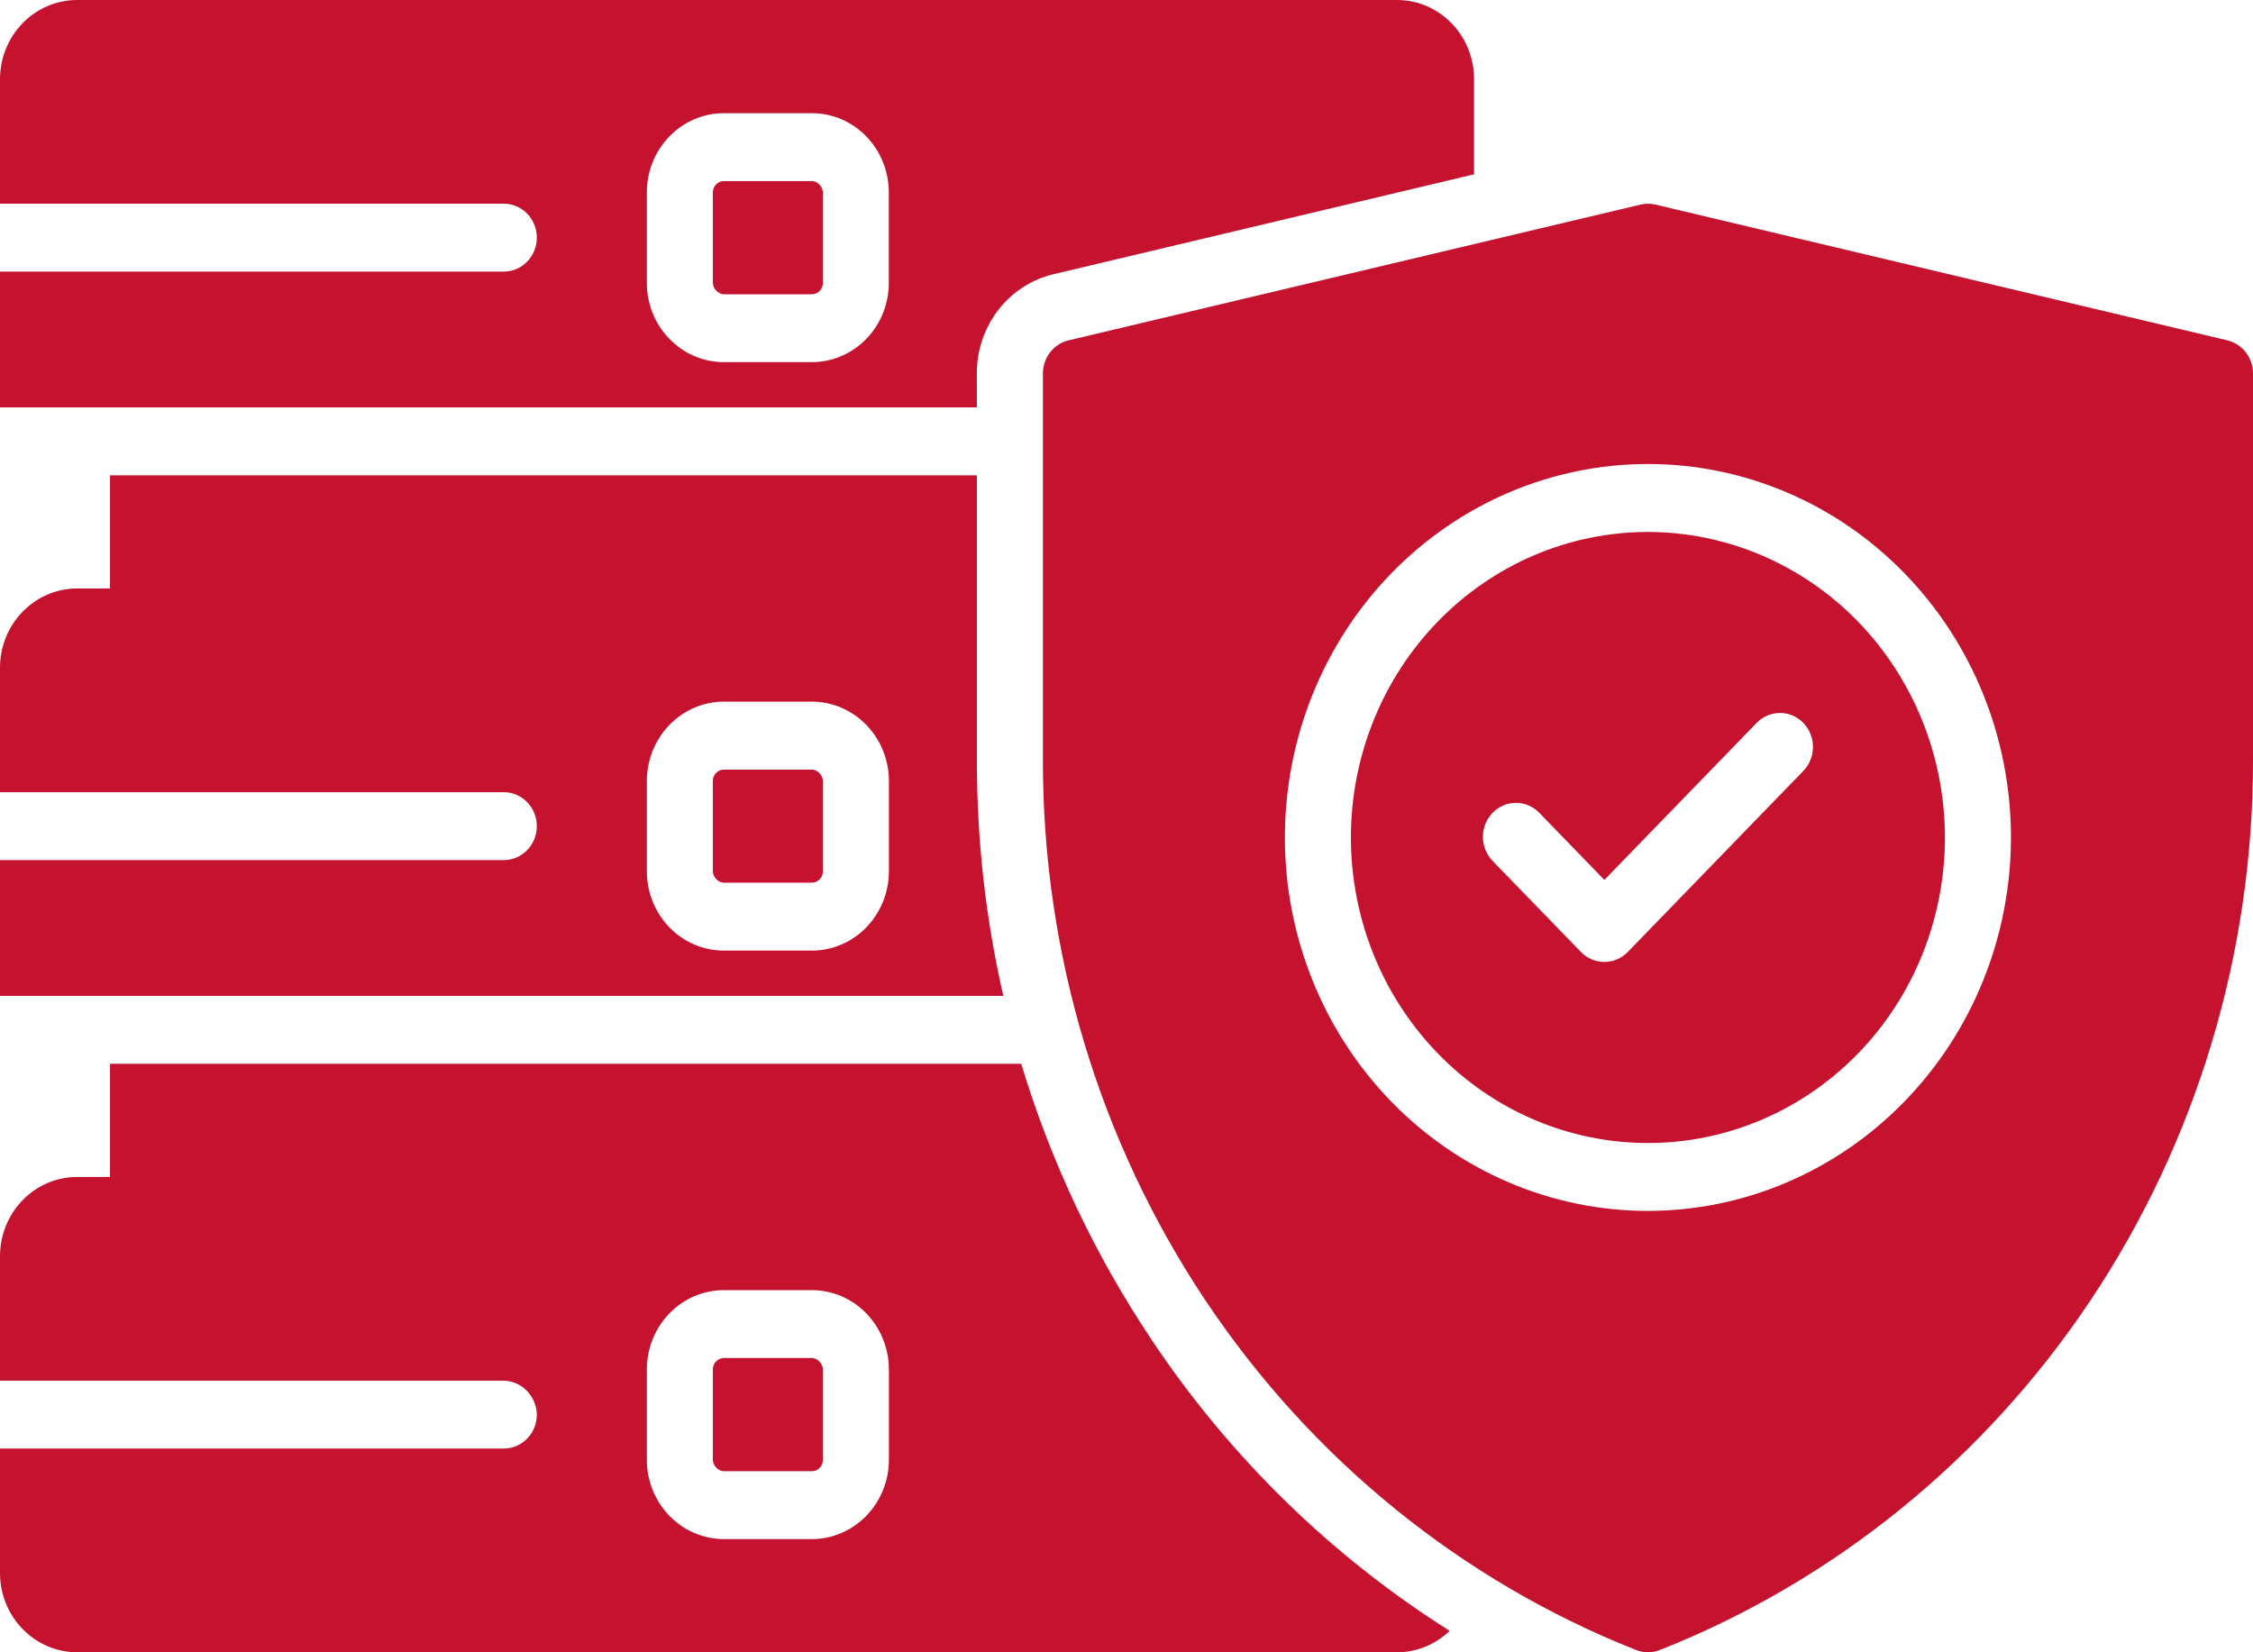
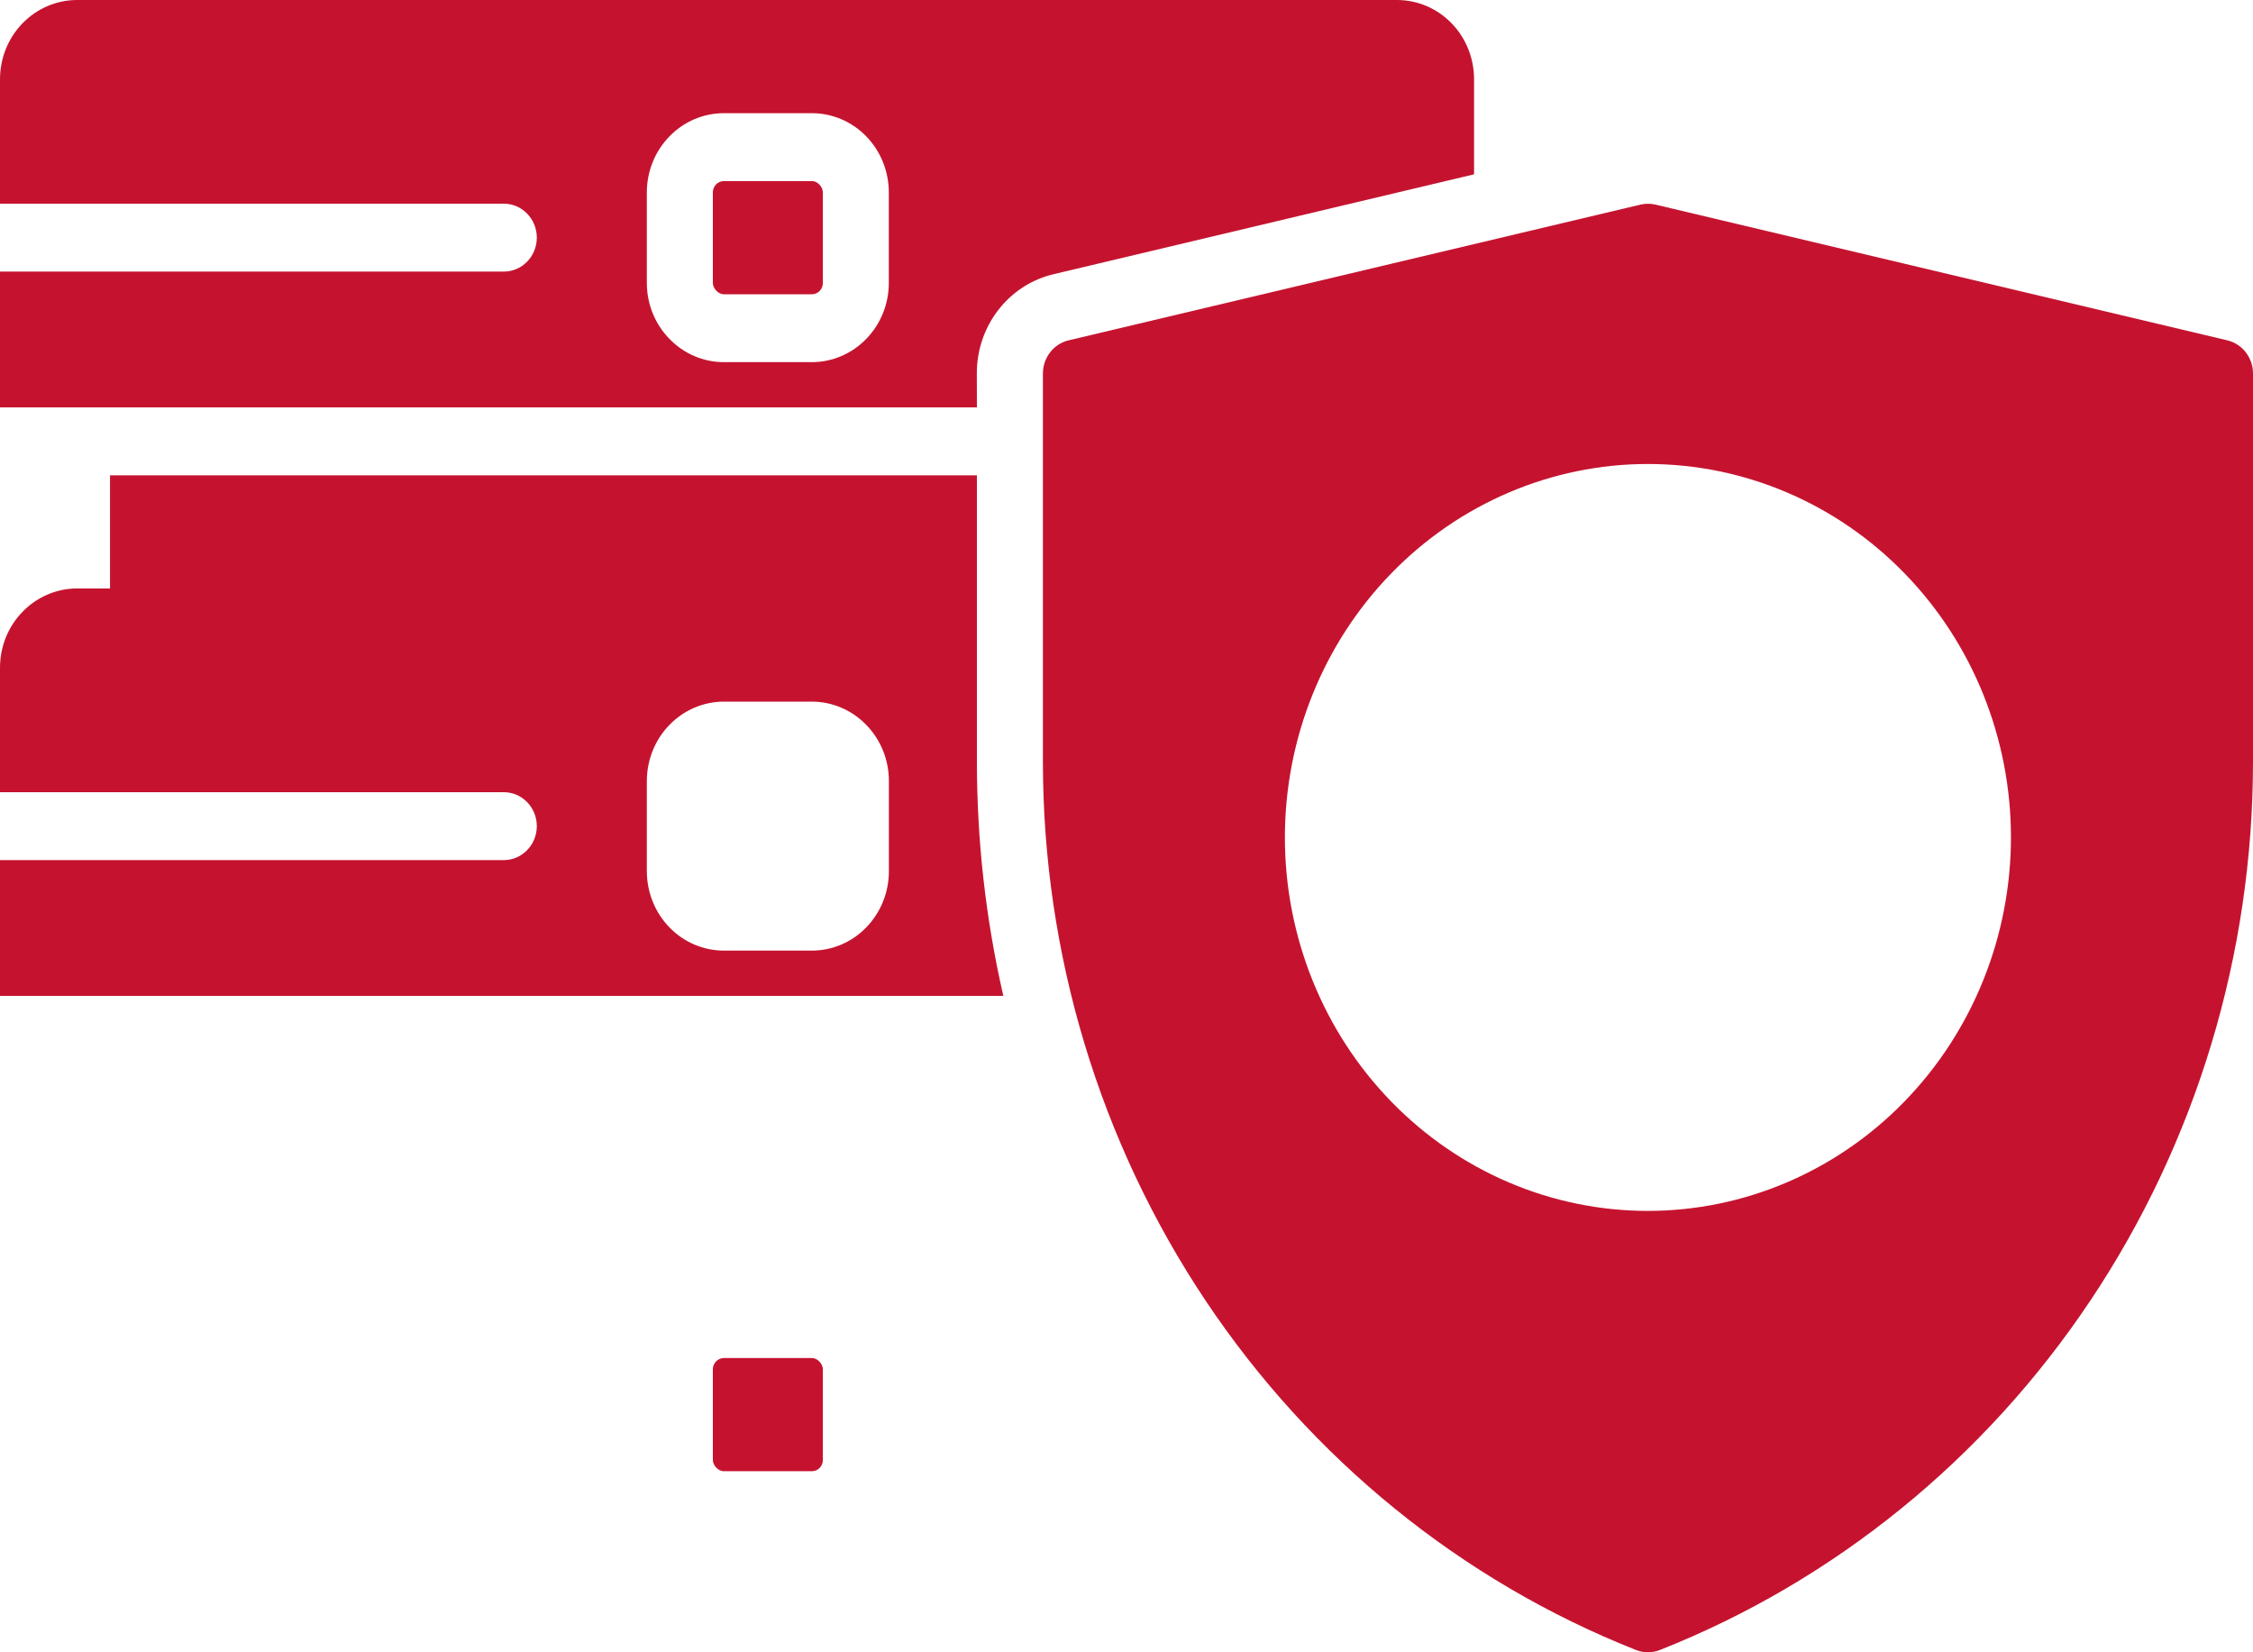
<svg xmlns="http://www.w3.org/2000/svg" width="30" height="22" viewBox="0 0 30 22" fill="none">
  <path d="M9.639 2.411H10.81C10.892 2.411 10.957 2.494 10.957 2.562V3.767C10.957 3.851 10.892 3.918 10.81 3.918H9.639C9.558 3.918 9.492 3.835 9.492 3.767V2.562C9.492 2.479 9.558 2.411 9.639 2.411Z" fill="#C5132F" />
-   <path d="M9.639 10.247H10.81C10.892 10.247 10.957 10.33 10.957 10.397V11.603C10.957 11.686 10.892 11.753 10.81 11.753H9.639C9.558 11.753 9.492 11.67 9.492 11.603V10.397C9.492 10.314 9.558 10.247 9.639 10.247Z" fill="#C5132F" />
  <path d="M9.639 18.082H10.81C10.892 18.082 10.957 18.166 10.957 18.233V19.439C10.957 19.522 10.892 19.589 10.81 19.589H9.639C9.558 19.589 9.492 19.506 9.492 19.439V18.233C9.492 18.15 9.558 18.082 9.639 18.082Z" fill="#C5132F" />
  <path d="M13.008 10.139V6.329H1.465V7.835H1.025C0.754 7.836 0.493 7.947 0.301 8.145C0.108 8.342 0 8.611 0 8.89V10.548H6.709C6.951 10.548 7.148 10.75 7.148 11C7.148 11.249 6.951 11.452 6.709 11.452H0V13.26H13.36C13.125 12.237 13.008 11.19 13.008 10.139L13.008 10.139ZM11.836 11.602C11.836 11.882 11.727 12.15 11.535 12.348C11.343 12.546 11.082 12.657 10.81 12.657H9.639C9.367 12.657 9.106 12.546 8.914 12.348C8.722 12.15 8.614 11.882 8.613 11.602V10.397C8.614 10.117 8.722 9.849 8.914 9.652C9.106 9.454 9.367 9.342 9.639 9.342H10.81C11.082 9.342 11.343 9.454 11.535 9.652C11.727 9.849 11.836 10.117 11.836 10.397V11.602Z" fill="#C5132F" />
-   <path d="M15.327 17.827C14.575 16.702 13.992 15.467 13.598 14.164H1.465V15.671H1.025C0.754 15.671 0.493 15.782 0.301 15.98C0.108 16.178 0 16.446 5.72201e-06 16.726V18.383H6.691C6.933 18.38 7.134 18.573 7.148 18.821C7.152 18.944 7.107 19.062 7.024 19.15C6.941 19.238 6.828 19.287 6.709 19.287H0V20.945C0 21.224 0.108 21.493 0.301 21.69C0.493 21.888 0.754 21.999 1.025 22H18.603C18.863 22 19.114 21.897 19.303 21.714C17.727 20.72 16.372 19.396 15.326 17.827L15.327 17.827ZM11.836 19.438C11.836 19.718 11.727 19.986 11.535 20.183C11.343 20.381 11.082 20.492 10.81 20.493H9.639C9.367 20.492 9.106 20.381 8.914 20.183C8.722 19.986 8.613 19.718 8.613 19.438V18.233C8.613 17.953 8.722 17.685 8.914 17.487C9.106 17.289 9.367 17.178 9.639 17.178H10.81C11.082 17.178 11.343 17.289 11.535 17.487C11.727 17.685 11.836 17.953 11.836 18.233V19.438Z" fill="#C5132F" />
  <path d="M13.007 4.972C13.006 4.666 13.107 4.367 13.293 4.127C13.479 3.887 13.738 3.719 14.029 3.651L19.628 2.321V1.055C19.628 0.775 19.52 0.507 19.328 0.309C19.136 0.112 18.875 0 18.603 0H1.025C0.754 0 0.493 0.112 0.301 0.309C0.108 0.507 0 0.775 0 1.055V2.712H6.709C6.951 2.712 7.148 2.915 7.148 3.164C7.148 3.414 6.951 3.616 6.709 3.616H0V5.424H13.008L13.007 4.972ZM11.835 3.767C11.835 4.047 11.727 4.315 11.535 4.512C11.343 4.71 11.082 4.822 10.81 4.822H9.638C9.366 4.822 9.106 4.71 8.914 4.512C8.721 4.315 8.613 4.047 8.613 3.767V2.562C8.613 2.282 8.721 2.014 8.914 1.816C9.106 1.618 9.366 1.507 9.638 1.507H10.81C11.082 1.507 11.343 1.618 11.535 1.816C11.727 2.014 11.835 2.282 11.835 2.562V3.767Z" fill="#C5132F" />
  <path d="M29.66 4.532L22.042 2.724C21.977 2.709 21.91 2.709 21.845 2.724L14.227 4.532C14.028 4.58 13.887 4.763 13.887 4.973V10.14C13.887 12.702 14.642 15.204 16.052 17.316C17.462 19.427 19.461 21.05 21.786 21.97C21.887 22.01 22 22.01 22.101 21.97C24.426 21.05 26.425 19.427 27.835 17.316C29.246 15.204 30 12.702 30 10.14V4.973C30 4.763 29.859 4.58 29.66 4.532H29.66ZM21.943 16.123C20.661 16.123 19.432 15.6 18.525 14.667C17.619 13.735 17.109 12.47 17.109 11.151C17.109 9.832 17.619 8.567 18.525 7.635C19.432 6.702 20.661 6.178 21.943 6.178C23.226 6.178 24.455 6.702 25.361 7.635C26.268 8.567 26.777 9.832 26.777 11.151C26.776 12.469 26.266 13.733 25.36 14.665C24.454 15.598 23.225 16.122 21.943 16.123L21.943 16.123Z" fill="#C5132F" />
-   <path d="M21.943 7.083C20.894 7.083 19.888 7.511 19.147 8.274C18.405 9.037 17.988 10.072 17.988 11.151C17.988 12.23 18.405 13.265 19.147 14.028C19.888 14.791 20.894 15.219 21.943 15.219C22.992 15.219 23.998 14.791 24.74 14.028C25.482 13.265 25.898 12.23 25.898 11.151C25.897 10.072 25.48 9.038 24.739 8.275C23.997 7.513 22.992 7.084 21.943 7.083ZM24.012 10.265L21.674 12.676C21.591 12.761 21.48 12.808 21.363 12.808C21.246 12.808 21.134 12.761 21.052 12.676L19.874 11.462C19.703 11.285 19.703 10.999 19.875 10.822C20.047 10.646 20.325 10.646 20.497 10.823L21.363 11.716L23.39 9.626V9.626C23.562 9.449 23.84 9.449 24.012 9.625C24.183 9.802 24.184 10.088 24.012 10.265L24.012 10.265Z" fill="#C5132F" />
</svg>